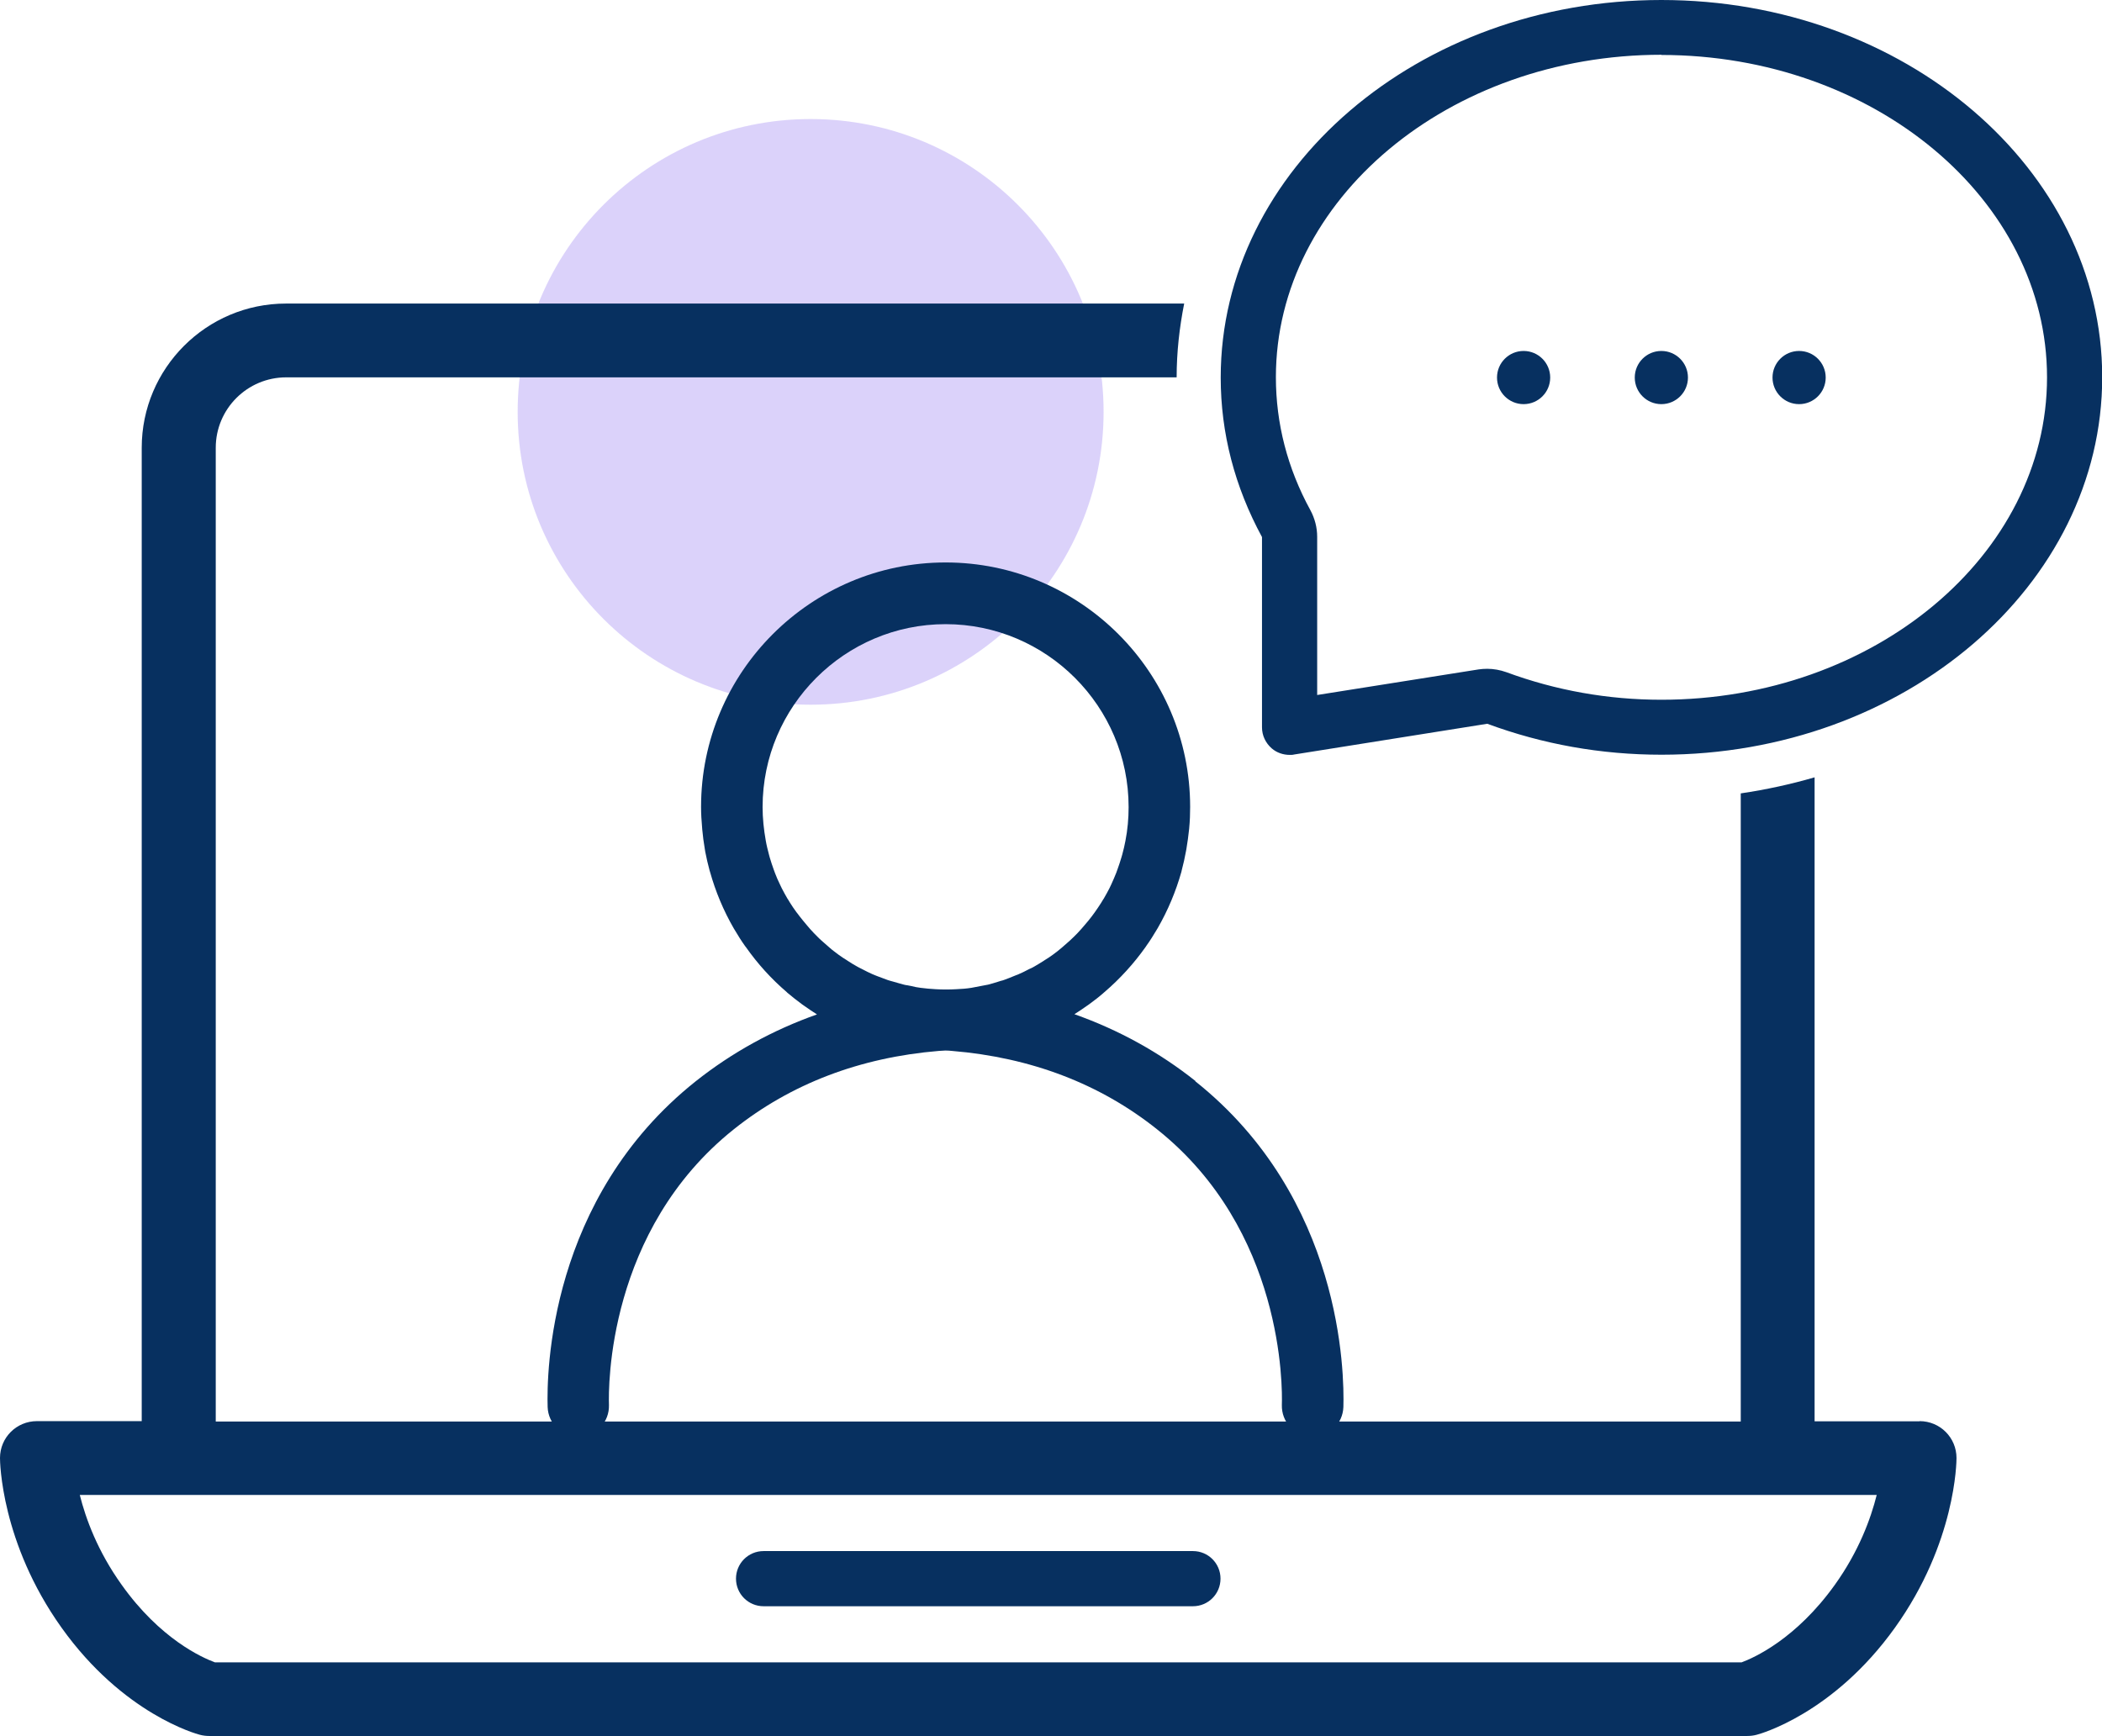
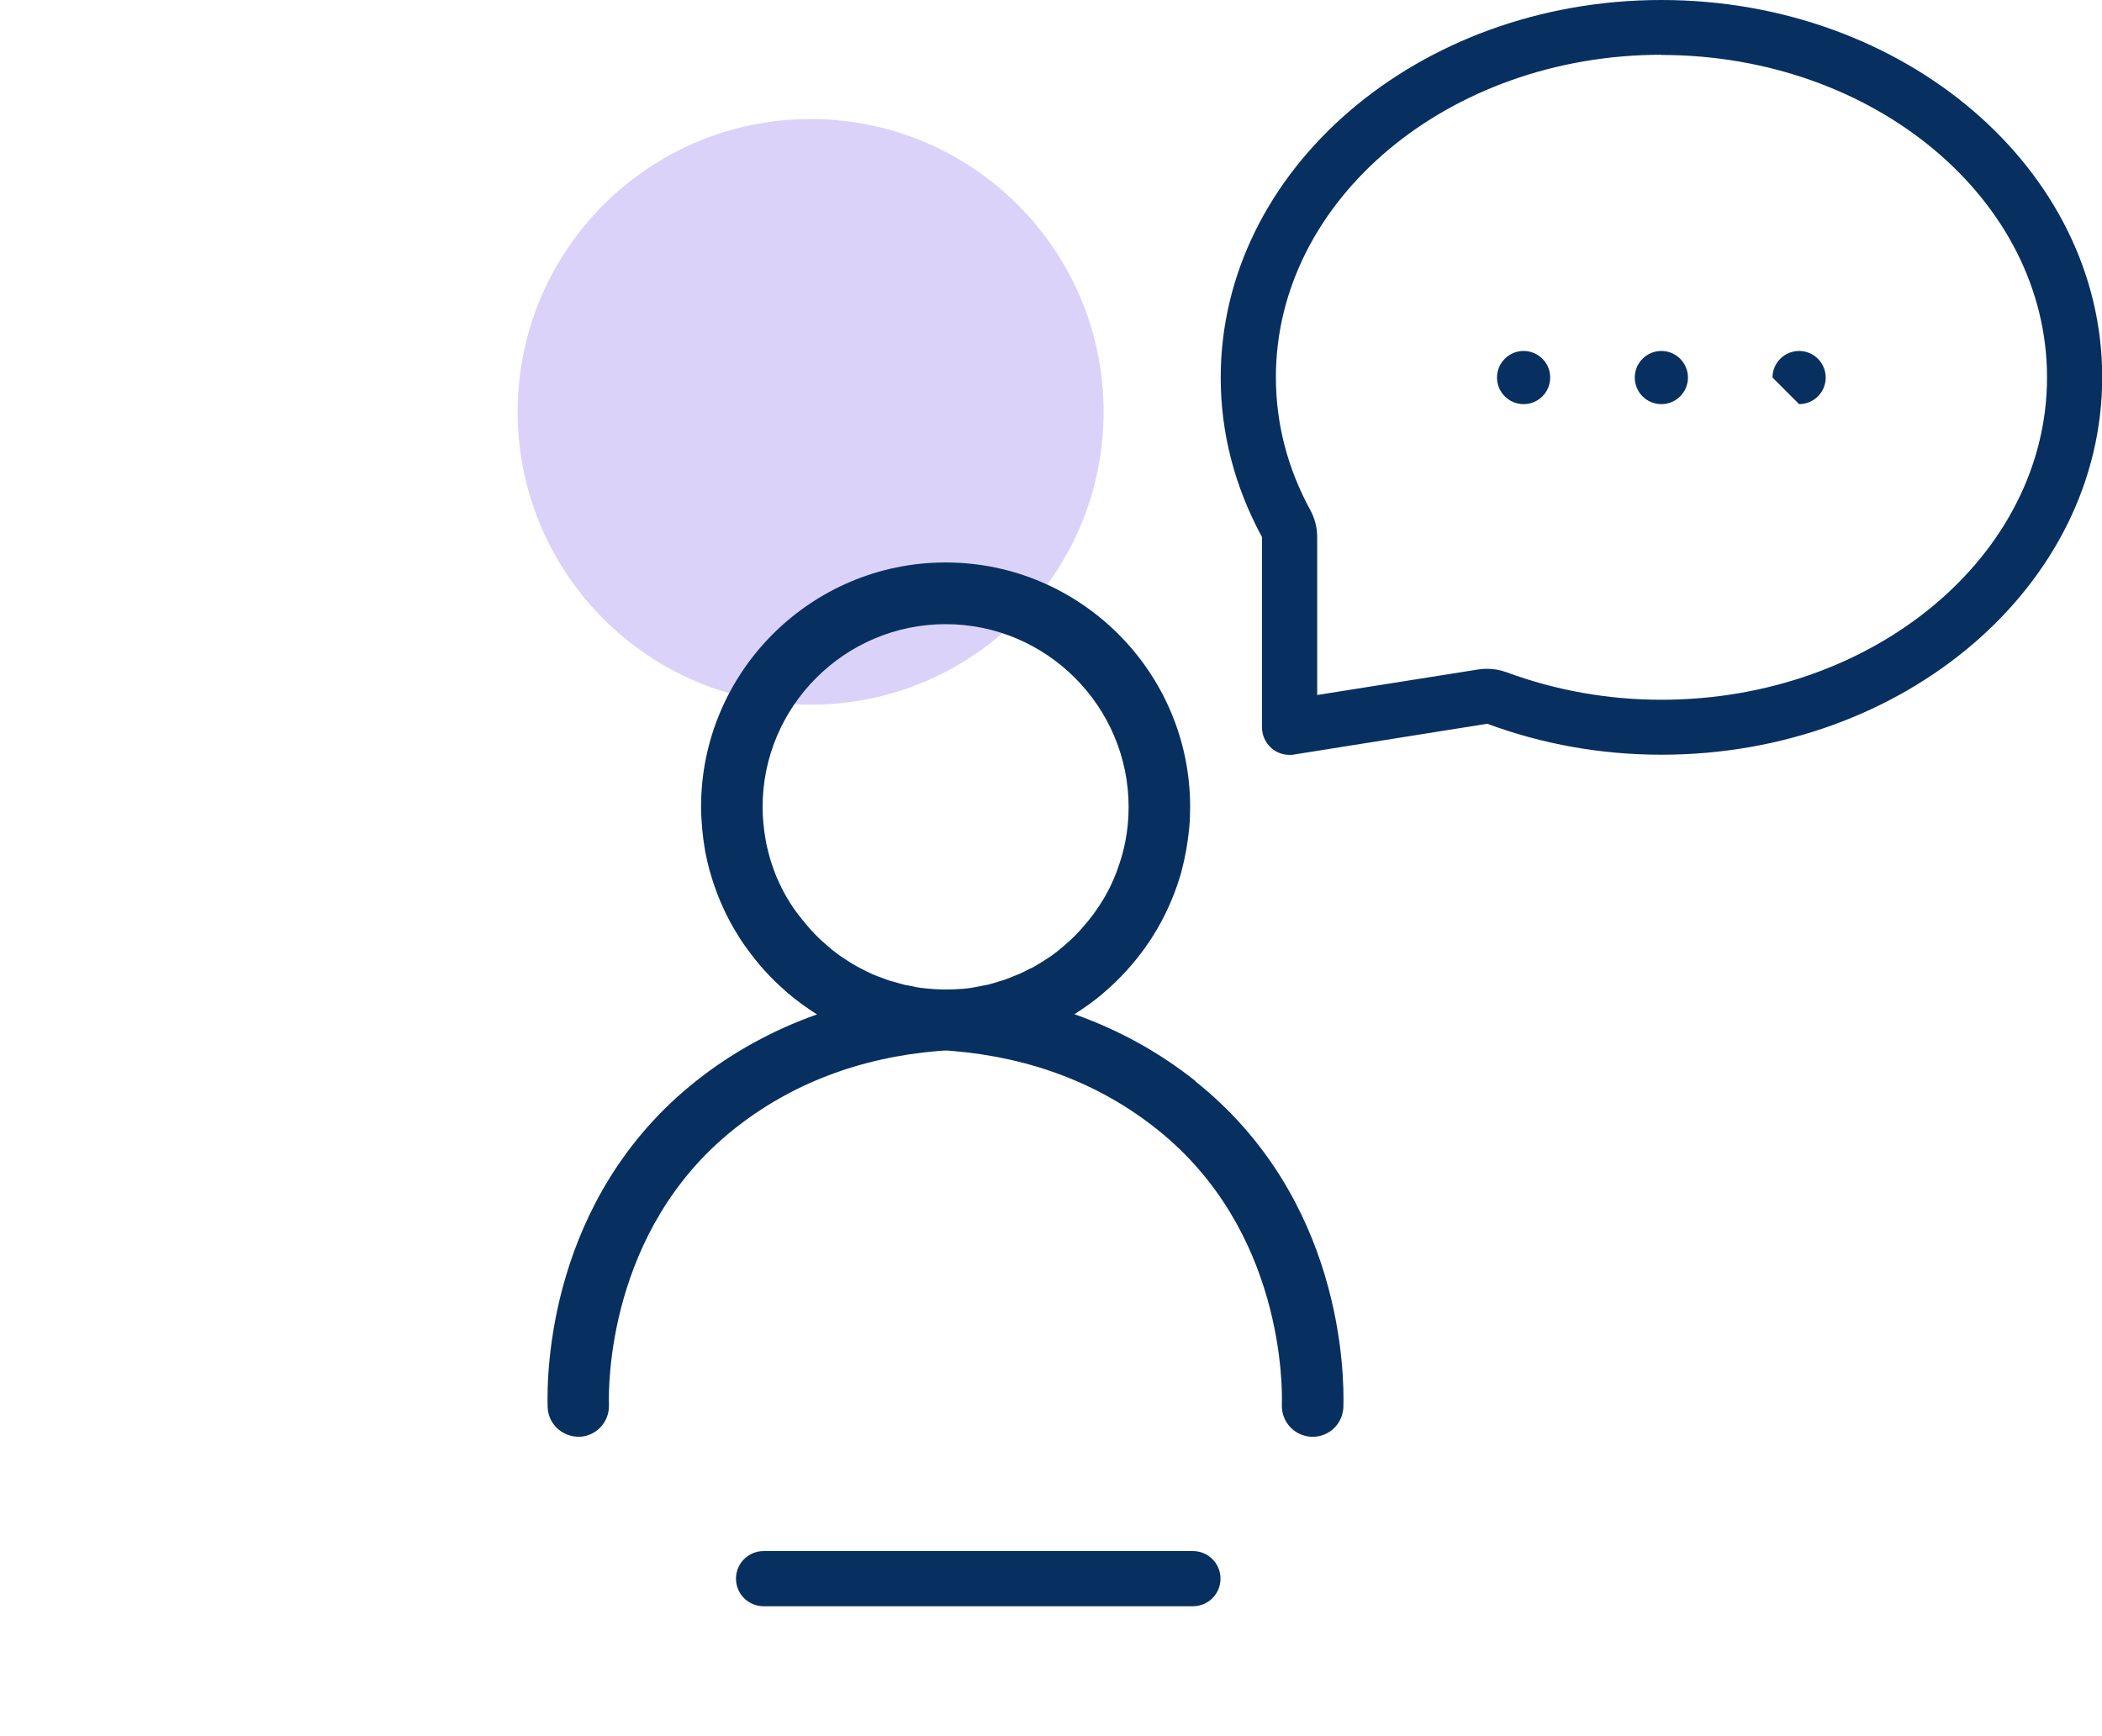
<svg xmlns="http://www.w3.org/2000/svg" width="92" height="76" viewBox="0 0 92 76" fill="none">
  <g clip-path="url(#clip0_10001_31)">
    <path d="M35.48 30.848C42.561 30.848 48.302 25.109 48.302 18.03C48.302 10.95 42.561 5.211 35.48 5.211C28.398 5.211 22.657 10.95 22.657 18.03C22.657 25.109 28.398 30.848 35.48 30.848Z" fill="#B8A6F6" fill-opacity="0.5" />
    <path d="M52.212 67.897H33.421C32.752 67.897 32.213 68.436 32.213 69.104C32.213 69.773 32.752 70.312 33.421 70.312H52.212C52.881 70.312 53.419 69.773 53.419 69.104C53.419 68.436 52.881 67.897 52.212 67.897Z" fill="#073060" />
    <path d="M52.325 47.323C50.743 46.064 48.962 45.082 47.025 44.396C47.216 44.275 47.399 44.153 47.581 44.023L47.668 43.962C47.894 43.797 48.111 43.632 48.346 43.423C49.015 42.85 49.623 42.182 50.135 41.461L50.187 41.383C50.344 41.166 50.483 40.94 50.639 40.679L50.665 40.636C51.117 39.854 51.465 39.02 51.708 38.161L51.725 38.082C51.795 37.822 51.855 37.553 51.907 37.266L51.925 37.17C51.977 36.875 52.012 36.589 52.047 36.276C52.081 35.92 52.09 35.616 52.09 35.321C52.09 29.424 47.286 24.621 41.387 24.621C35.488 24.621 30.684 29.424 30.684 35.321C30.684 35.616 30.701 35.92 30.736 36.311C30.762 36.589 30.797 36.875 30.849 37.17L30.867 37.283C30.919 37.553 30.98 37.822 31.058 38.108L31.075 38.161C31.318 39.029 31.666 39.863 32.118 40.644L32.161 40.714C32.3 40.948 32.439 41.174 32.613 41.417L32.648 41.461C33.16 42.19 33.76 42.85 34.428 43.423L34.463 43.458C34.672 43.632 34.889 43.806 35.115 43.971L35.202 44.031C35.384 44.162 35.566 44.283 35.758 44.405C33.82 45.091 32.039 46.072 30.45 47.332C24.012 52.456 23.925 60.107 23.969 61.592C23.995 62.322 24.585 62.895 25.35 62.895C25.706 62.886 26.045 62.73 26.288 62.469C26.532 62.209 26.662 61.87 26.653 61.505C26.627 60.732 26.575 53.854 32.118 49.433C34.611 47.444 37.634 46.289 41.092 46.003C41.196 46.003 41.283 45.986 41.378 45.986C41.474 45.986 41.569 45.994 41.665 46.003C45.123 46.289 48.146 47.444 50.639 49.433C56.19 53.845 56.13 60.732 56.104 61.505C56.095 61.861 56.225 62.209 56.468 62.469C56.712 62.73 57.05 62.877 57.398 62.895H57.45C58.18 62.895 58.771 62.322 58.797 61.592C58.84 60.107 58.753 52.456 52.316 47.332L52.325 47.323ZM37.669 42.39C37.608 42.364 37.556 42.329 37.504 42.303C37.365 42.225 37.234 42.147 37.104 42.06L37.052 42.025C37 41.99 36.948 41.956 36.887 41.921C36.757 41.834 36.626 41.739 36.505 41.643C36.444 41.591 36.374 41.548 36.314 41.487C36.192 41.383 36.07 41.278 35.957 41.174C35.897 41.122 35.836 41.061 35.784 41.009C35.671 40.896 35.558 40.783 35.453 40.662C35.401 40.601 35.349 40.54 35.297 40.479C35.193 40.358 35.089 40.227 34.993 40.106C34.95 40.054 34.915 39.993 34.854 39.924C34.758 39.793 34.663 39.654 34.576 39.515C34.55 39.472 34.524 39.428 34.498 39.385L34.463 39.333C34.376 39.185 34.298 39.038 34.22 38.89L34.133 38.708C34.055 38.551 33.985 38.386 33.925 38.23L33.864 38.065C33.803 37.891 33.742 37.718 33.69 37.535L33.655 37.405C33.603 37.205 33.551 37.005 33.516 36.797C33.429 36.311 33.377 35.816 33.377 35.329C33.377 30.918 36.974 27.322 41.387 27.322C45.8 27.322 49.397 30.918 49.397 35.329C49.397 35.824 49.353 36.319 49.258 36.806C49.223 37.005 49.171 37.205 49.119 37.405L49.084 37.527C49.032 37.709 48.971 37.883 48.91 38.056L48.85 38.221C48.789 38.386 48.711 38.543 48.641 38.708L48.554 38.89C48.476 39.038 48.398 39.185 48.311 39.333L48.276 39.385C48.25 39.428 48.224 39.472 48.198 39.515C48.111 39.654 48.016 39.793 47.911 39.941C47.868 39.993 47.833 40.054 47.79 40.106C47.694 40.236 47.59 40.358 47.486 40.479C47.434 40.54 47.381 40.601 47.329 40.662C47.225 40.783 47.112 40.896 46.999 41.009C46.938 41.061 46.886 41.122 46.825 41.174C46.712 41.278 46.591 41.383 46.469 41.487C46.408 41.539 46.339 41.591 46.278 41.643C46.157 41.739 46.026 41.834 45.896 41.921C45.844 41.956 45.792 41.99 45.731 42.025L45.679 42.06C45.548 42.147 45.409 42.225 45.279 42.303C45.227 42.338 45.166 42.364 45.114 42.39L45.053 42.416C44.914 42.486 44.775 42.564 44.627 42.624C44.575 42.651 44.532 42.668 44.48 42.685L44.393 42.72C44.245 42.781 44.097 42.842 43.95 42.894C43.898 42.911 43.854 42.928 43.802 42.937L43.663 42.981C43.524 43.024 43.385 43.067 43.246 43.102C43.203 43.111 43.151 43.12 43.107 43.128L42.925 43.163C42.786 43.189 42.655 43.215 42.516 43.241C42.299 43.276 42.073 43.293 41.847 43.302C41.552 43.319 41.257 43.319 40.961 43.302C40.736 43.293 40.51 43.267 40.292 43.241C40.153 43.224 40.014 43.198 39.884 43.163L39.702 43.128C39.658 43.128 39.606 43.111 39.563 43.102C39.424 43.067 39.285 43.024 39.102 42.972L39.007 42.946C38.955 42.928 38.902 42.92 38.859 42.902C38.711 42.85 38.564 42.789 38.416 42.737L38.329 42.703C38.277 42.685 38.225 42.659 38.181 42.642C38.034 42.581 37.895 42.503 37.756 42.434L37.704 42.407L37.669 42.39Z" fill="#073060" />
    <path d="M72.714 2.406C82.018 2.406 89.594 8.737 89.594 16.518C89.594 24.3 82.018 30.631 72.714 30.631C70.377 30.631 68.092 30.223 65.929 29.424C65.66 29.328 65.373 29.276 65.095 29.276C64.965 29.276 64.843 29.285 64.721 29.302L57.65 30.423V23.492C57.65 23.093 57.546 22.693 57.355 22.337C56.347 20.496 55.843 18.533 55.843 16.51C55.843 8.728 63.418 2.397 72.722 2.397M72.714 0C62.08 0 53.428 7.417 53.428 16.527C53.428 18.967 54.044 21.312 55.235 23.509V31.838C55.235 32.194 55.391 32.524 55.66 32.759C55.878 32.95 56.164 33.045 56.451 33.045C56.512 33.045 56.581 33.045 56.642 33.028L65.095 31.682C67.51 32.576 70.064 33.037 72.722 33.037C83.356 33.037 92.009 25.62 92.009 16.51C92.009 7.399 83.347 0 72.714 0Z" fill="#073060" />
-     <path d="M84.016 62.217H79.421V34.027C78.378 34.331 77.301 34.565 76.189 34.73V62.226H9.443V19.601C9.443 17.899 10.825 16.518 12.527 16.518H51.499C51.499 15.415 51.621 14.338 51.829 13.288H12.519C9.035 13.288 6.203 16.119 6.203 19.601V62.209H1.616C0.721 62.209 0 62.929 0 63.824C0 63.972 0.035 67.524 2.693 71.249C5.395 75.036 8.609 75.904 8.748 75.939C8.879 75.974 9.018 75.991 9.157 75.991H76.475C76.615 75.991 76.754 75.974 76.884 75.939C77.023 75.904 80.237 75.027 82.939 71.249C85.606 67.524 85.632 63.972 85.632 63.824C85.632 62.929 84.911 62.209 84.016 62.209V62.217ZM80.307 69.374C78.604 71.753 76.762 72.57 76.224 72.769H9.409C8.844 72.561 7.011 71.745 5.325 69.374C4.274 67.906 3.753 66.481 3.492 65.439H9.217C9.278 65.439 9.33 65.439 9.391 65.439H76.241C76.302 65.439 76.354 65.439 76.415 65.439H82.14C81.879 66.481 81.358 67.906 80.307 69.374Z" fill="#073060" />
    <path d="M66.685 17.691C67.328 17.691 67.849 17.17 67.849 16.527C67.849 15.884 67.328 15.363 66.685 15.363C66.042 15.363 65.521 15.884 65.521 16.527C65.521 17.17 66.042 17.691 66.685 17.691Z" fill="#073060" />
    <path d="M72.714 17.691C73.357 17.691 73.878 17.17 73.878 16.527C73.878 15.884 73.357 15.363 72.714 15.363C72.071 15.363 71.55 15.884 71.55 16.527C71.55 17.17 72.071 17.691 72.714 17.691Z" fill="#073060" />
-     <path d="M78.743 17.691C79.386 17.691 79.907 17.17 79.907 16.527C79.907 15.884 79.386 15.363 78.743 15.363C78.1 15.363 77.579 15.884 77.579 16.527C77.579 17.17 78.1 17.691 78.743 17.691Z" fill="#073060" />
+     <path d="M78.743 17.691C79.386 17.691 79.907 17.17 79.907 16.527C79.907 15.884 79.386 15.363 78.743 15.363C78.1 15.363 77.579 15.884 77.579 16.527Z" fill="#073060" />
  </g>
  <defs>
    <clipPath id="clip0_10001_31">
      <rect width="92" height="76" fill="white" />
    </clipPath>
  </defs>
</svg>